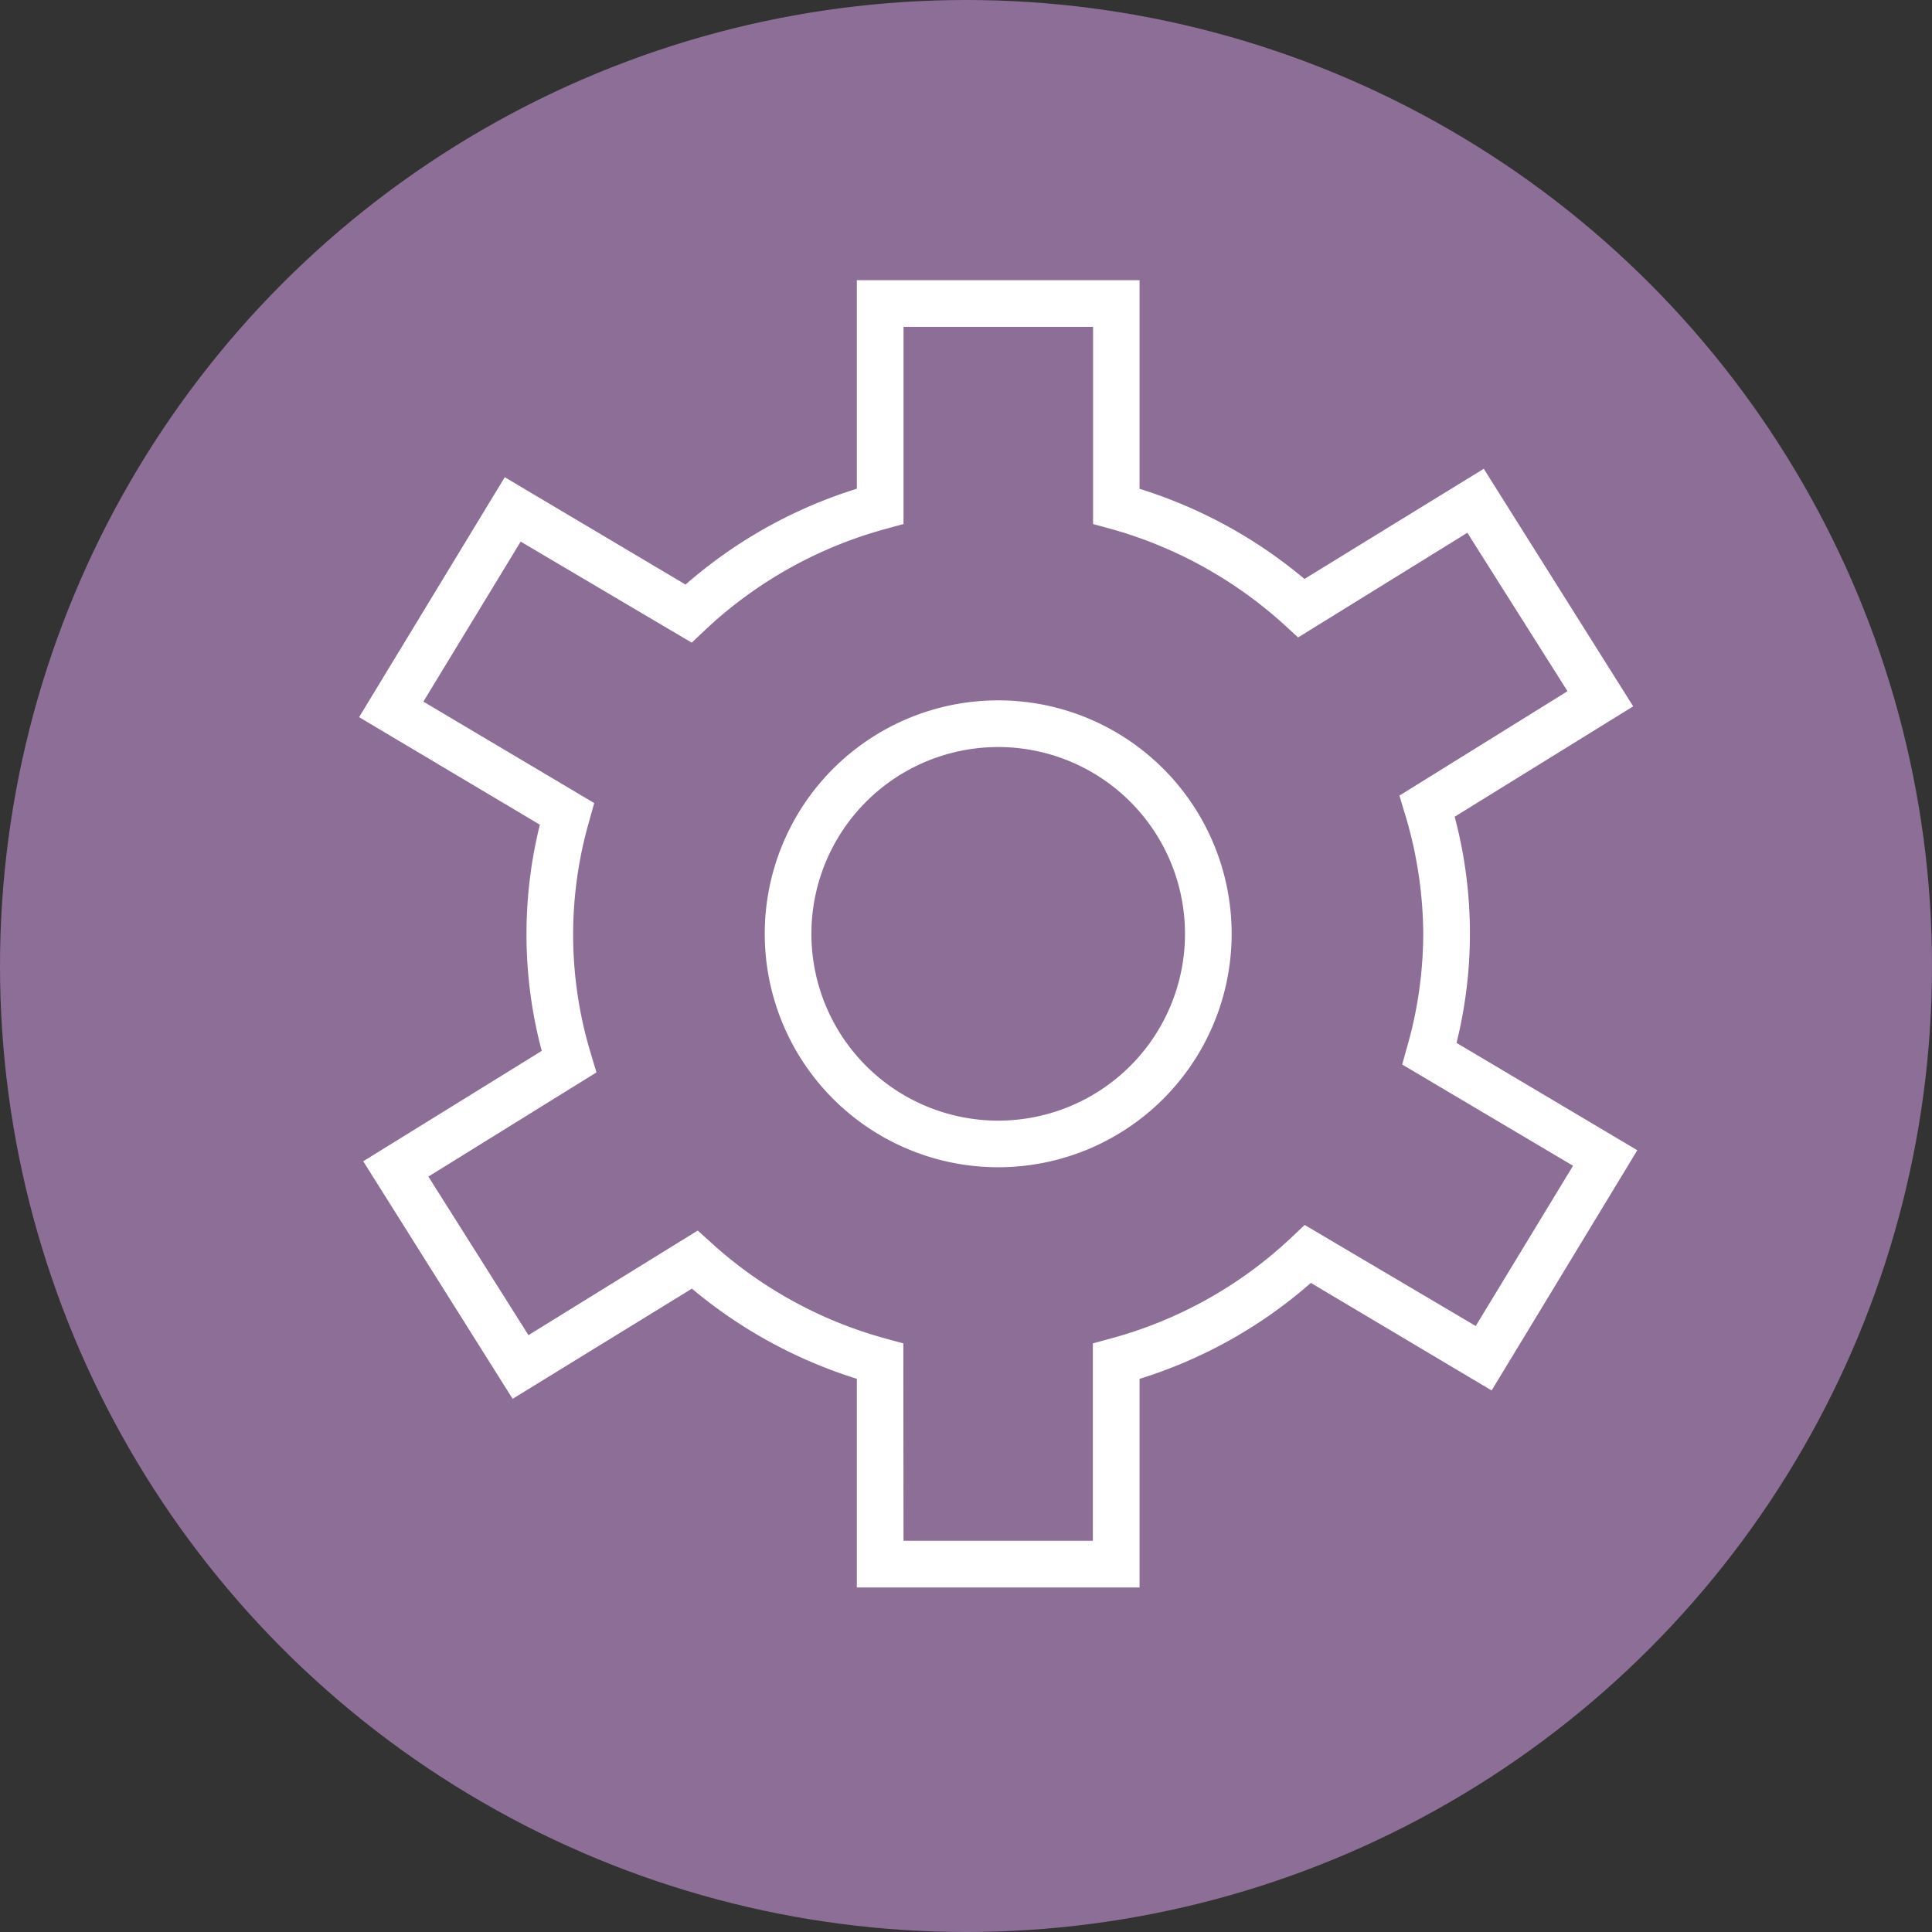
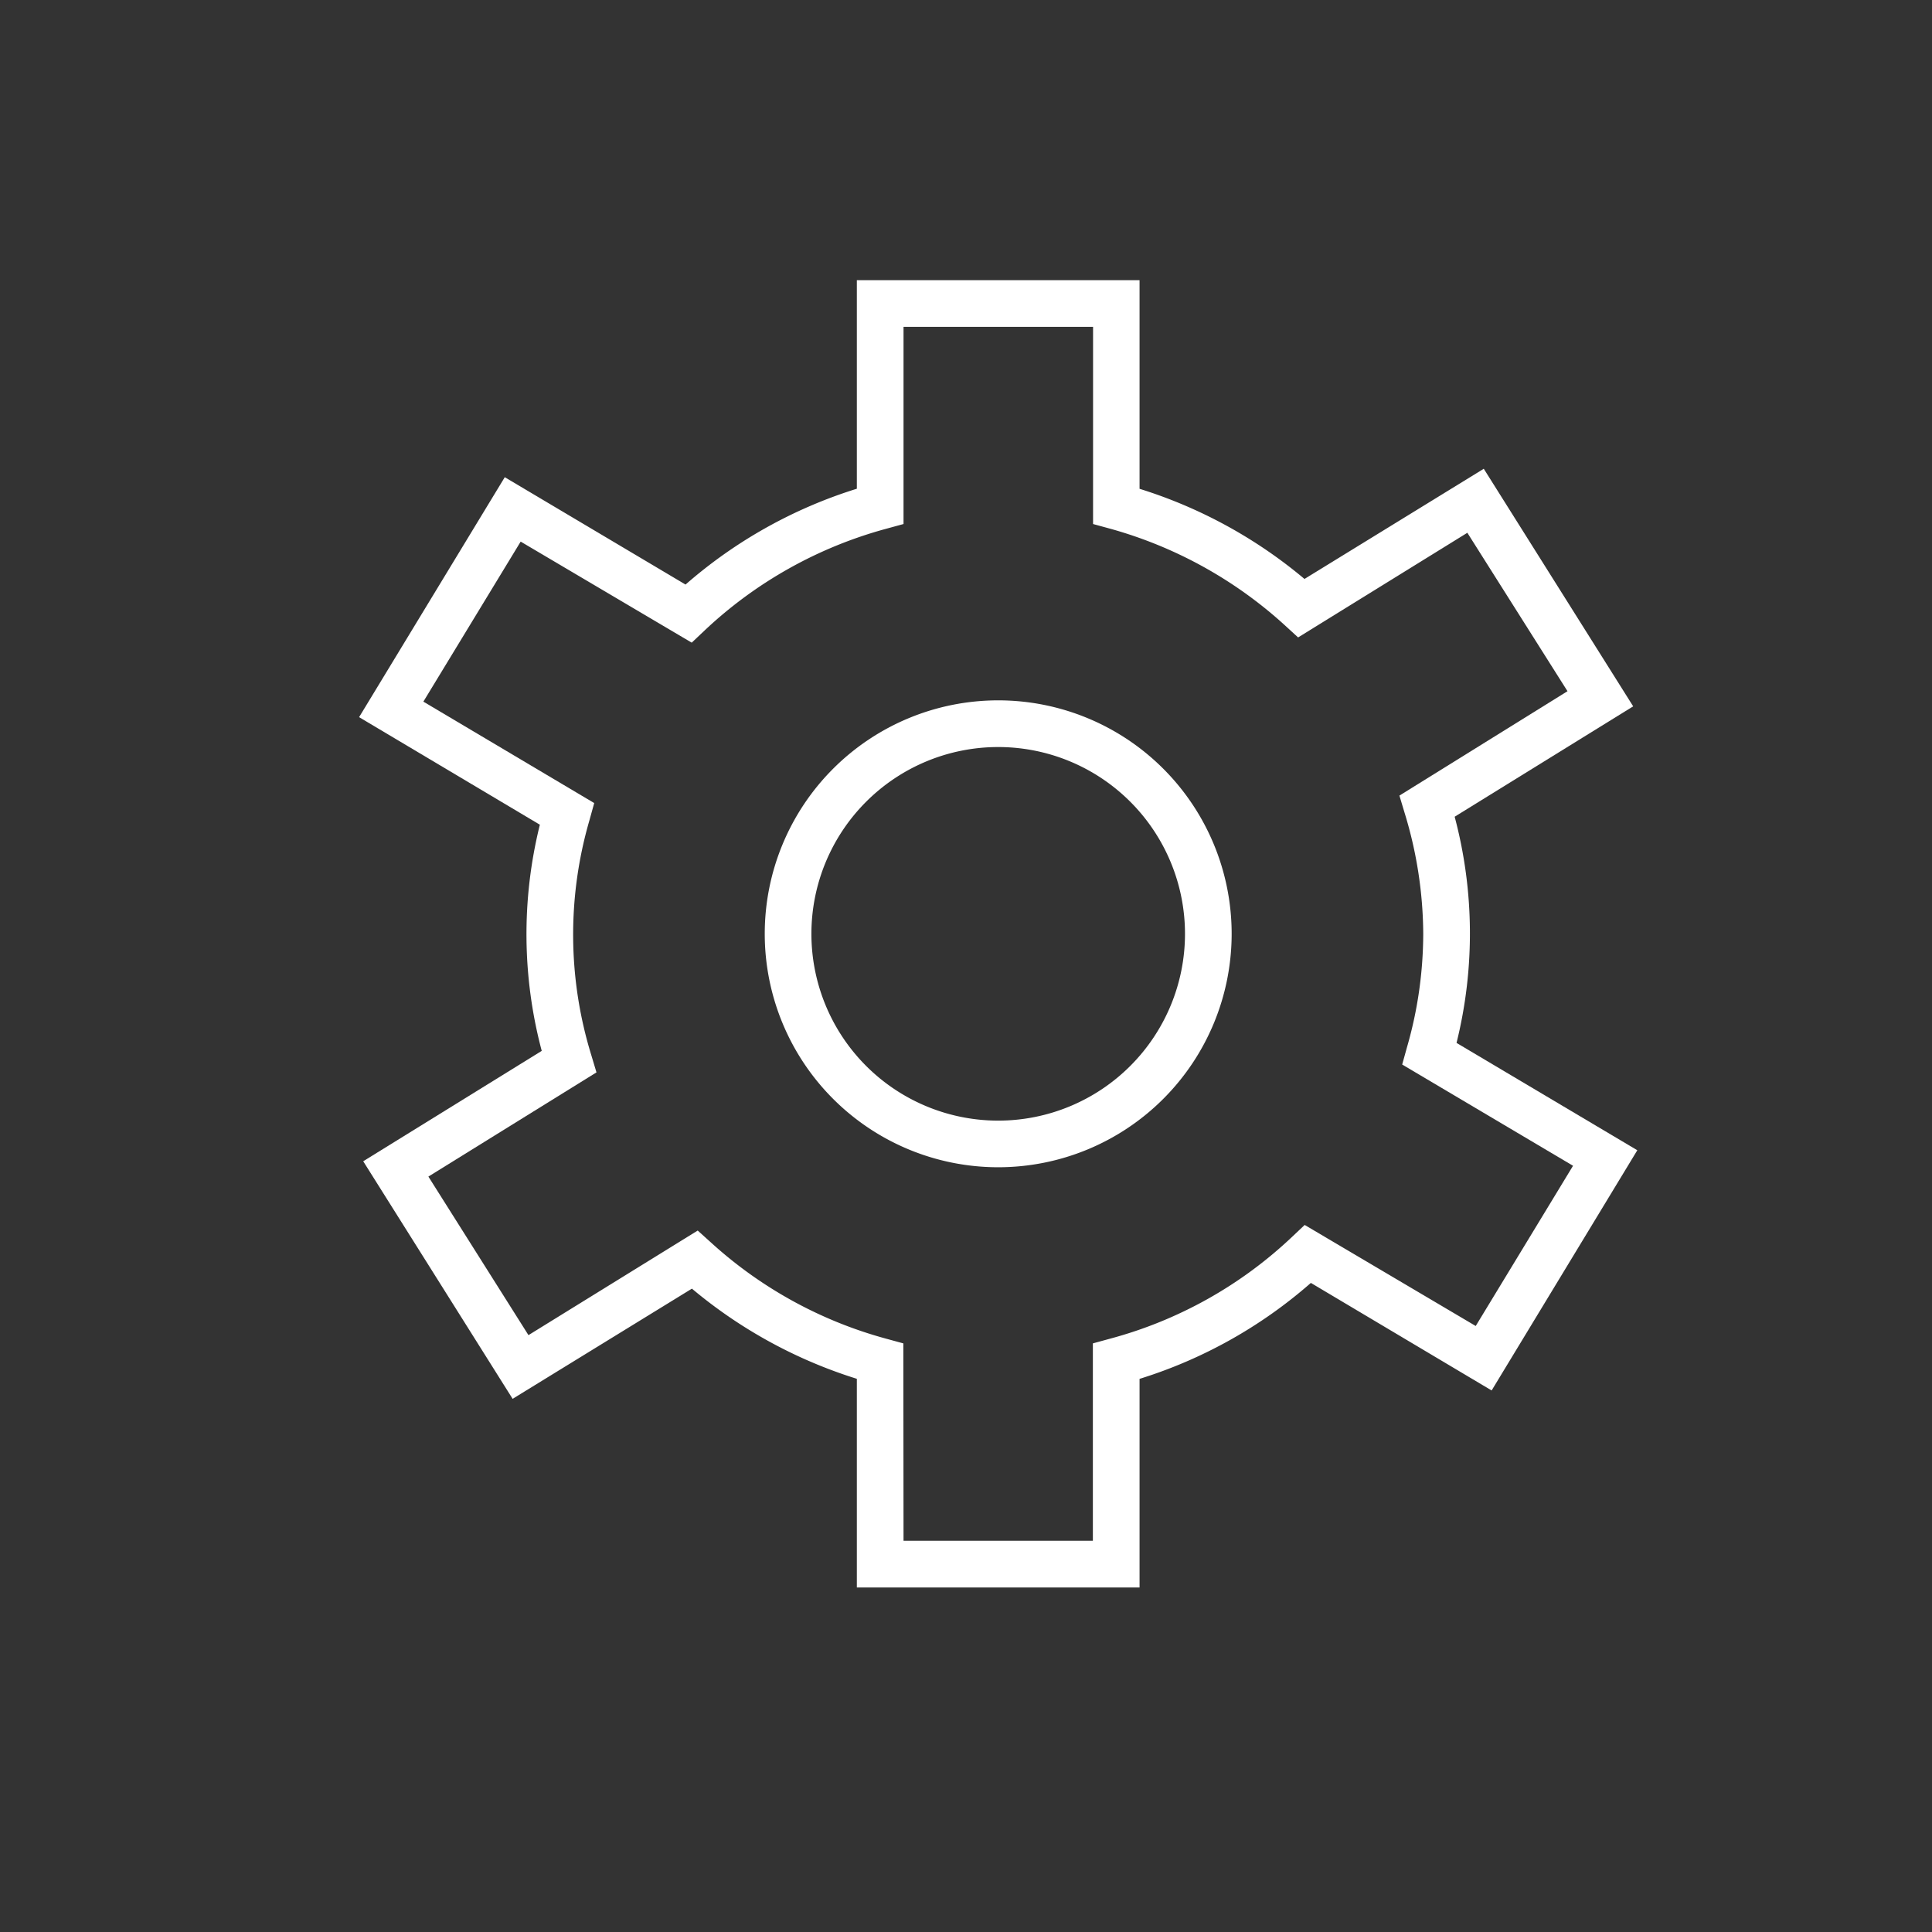
<svg xmlns="http://www.w3.org/2000/svg" viewBox="0 0 30 30" fill="none">
  <rect x="0" y="0" width="30" height="30" fill="#333333" stroke="none" />
-   <circle cx="15" cy="15" r="15" fill="#8D6E97" />
  <path d="M17.695 24.65h-4.39v-3.24a7.43 7.43 0 0 1-2.561-1.4L7.96 21.721l-2.32-3.689 2.772-1.714a7.05 7.05 0 0 1-.029-3.512l-2.807-1.67L7.838 7.41l2.807 1.667a7.365 7.365 0 0 1 2.66-1.488V4.35h4.39v3.24a7.404 7.404 0 0 1 2.561 1.4l2.784-1.711 2.32 3.689-2.772 1.714a7.052 7.052 0 0 1 .029 3.512l2.807 1.667-2.262 3.73-2.807-1.67a7.33 7.33 0 0 1-2.66 1.49v3.239Zm-3.665-.725h2.94V20.86l.267-.073a6.593 6.593 0 0 0 2.822-1.577l.2-.189 2.656 1.569 1.511-2.488-2.653-1.572.075-.27c.166-.572.25-1.164.252-1.76a6.505 6.505 0 0 0-.29-1.88l-.08-.266 2.61-1.621-1.555-2.46-2.628 1.625-.203-.186A6.67 6.67 0 0 0 17.24 8.21l-.267-.073V5.075H14.03v3.062l-.267.073a6.646 6.646 0 0 0-2.822 1.58l-.2.189L8.085 8.41l-1.511 2.485 2.653 1.575-.075.27a6.354 6.354 0 0 0 .029 3.642l.081.27-2.61 1.618 1.554 2.462 2.628-1.624.203.183a6.615 6.615 0 0 0 2.723 1.496l.267.073.003 3.065Z" fill="#fff" />
  <path d="M15.5 18.125a3.625 3.625 0 1 1 0-7.25 3.625 3.625 0 0 1 0 7.25Zm0-6.525a2.9 2.9 0 1 0 0 5.801 2.9 2.9 0 0 0 0-5.801Z" fill="#fff" />
</svg>